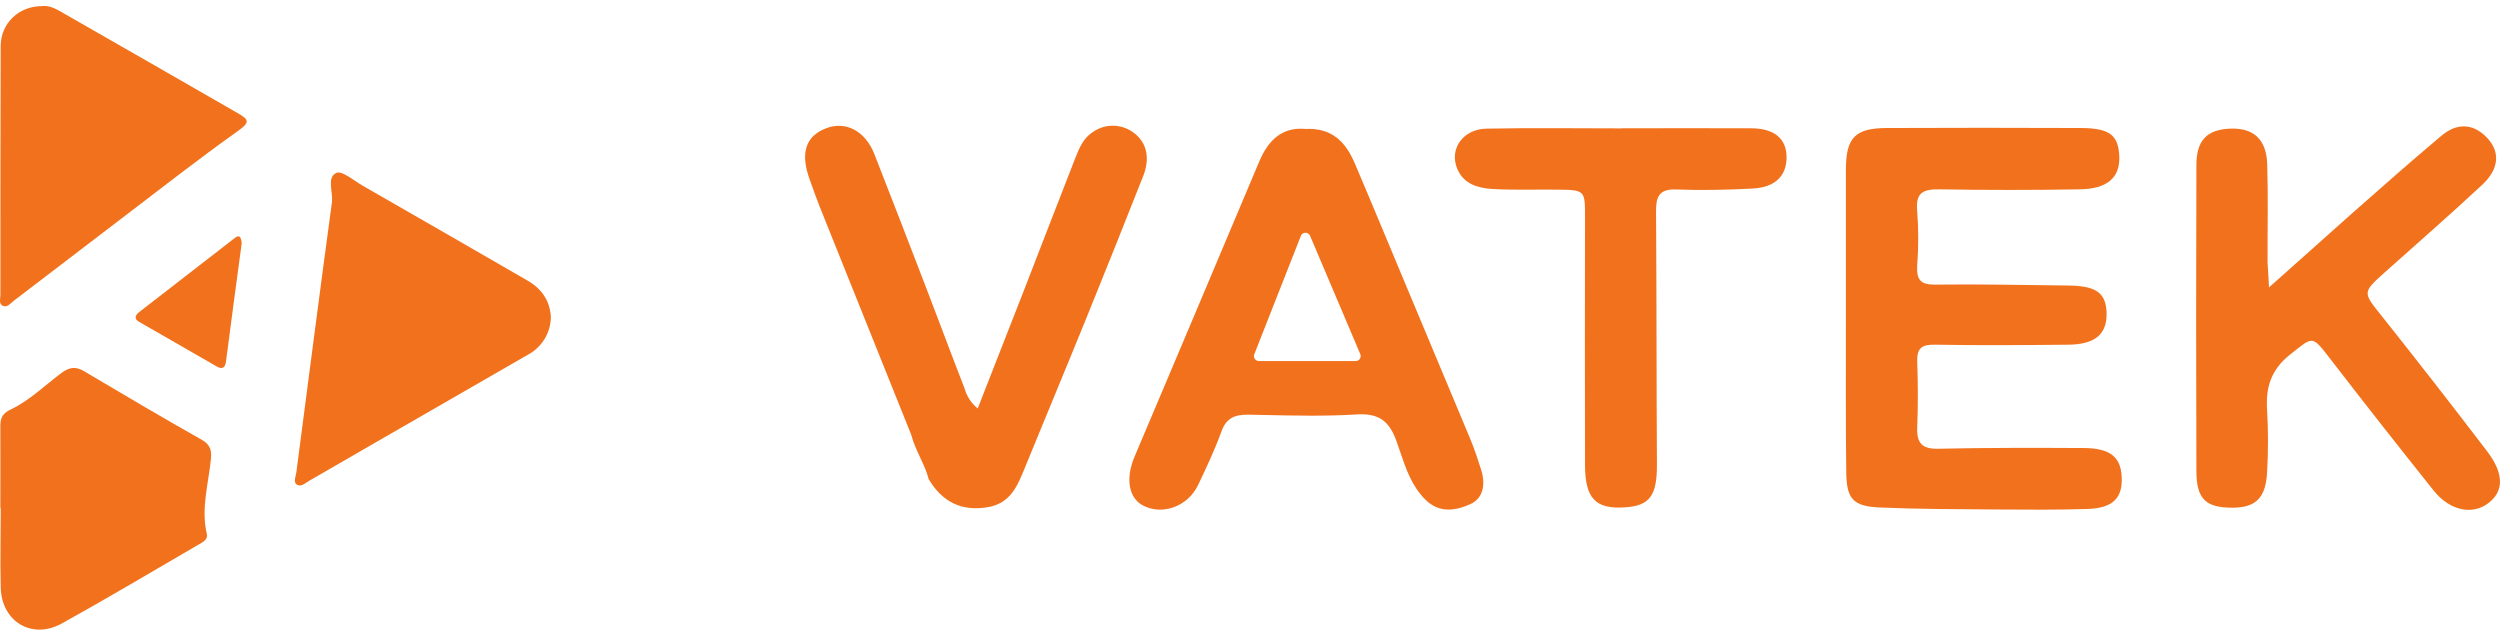
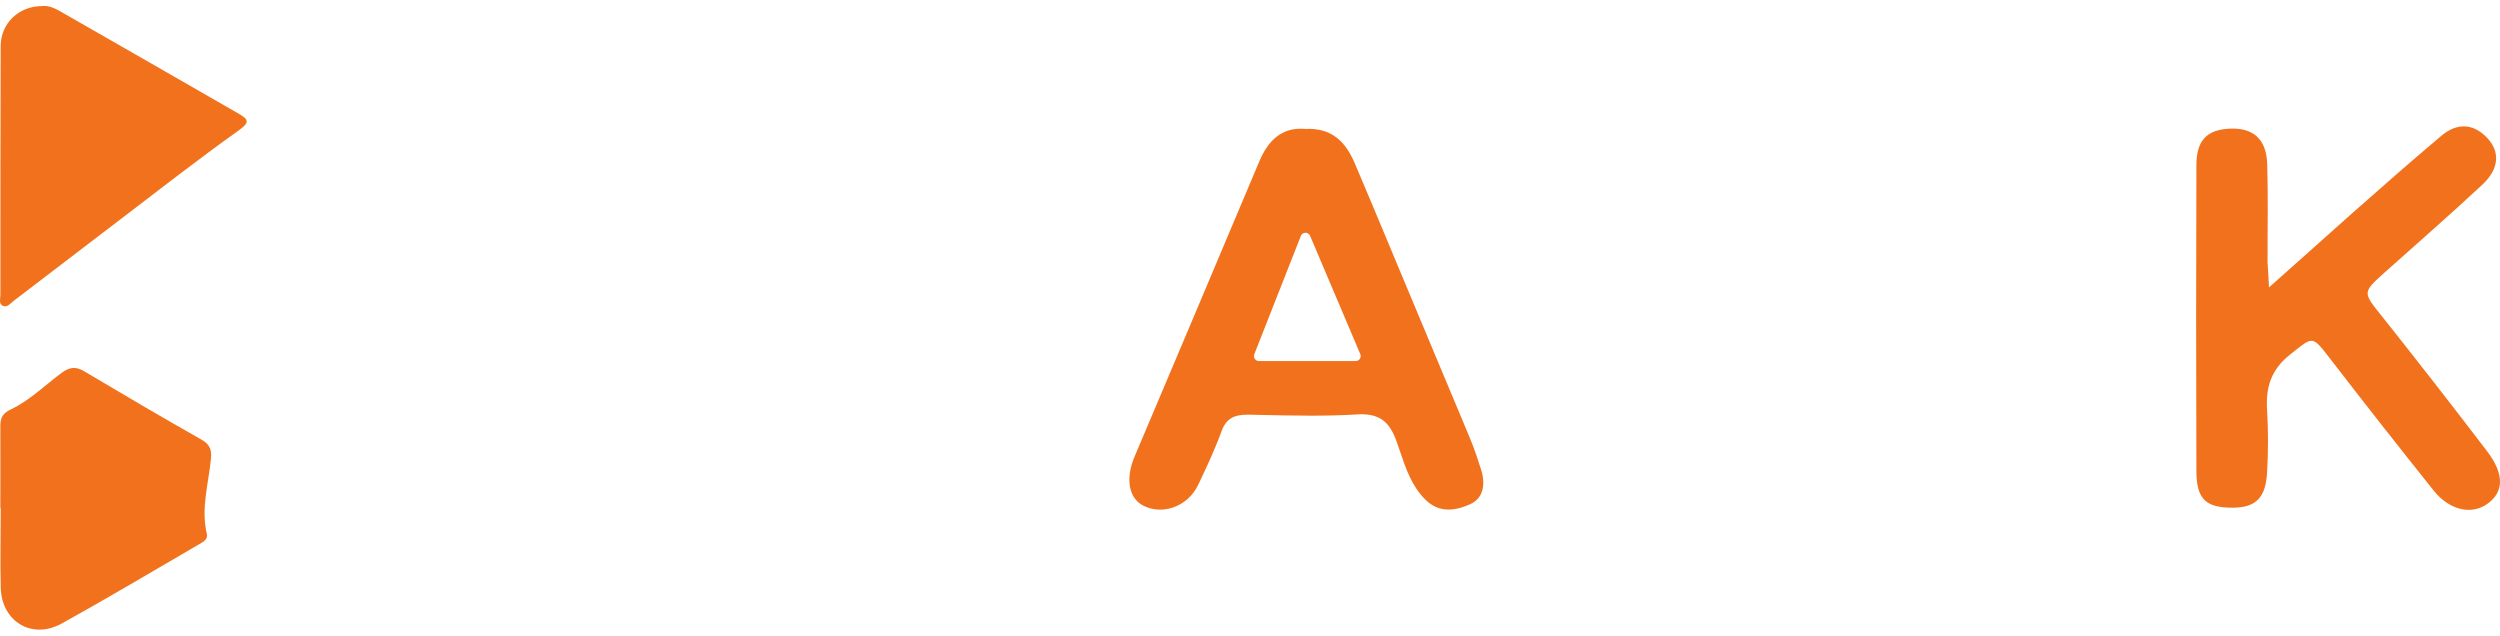
<svg xmlns="http://www.w3.org/2000/svg" width="118" height="30" viewBox="0 0 118 30" fill="none">
-   <path d="M26 14.938C26.001 15.309 25.9 15.674 25.709 15.992C25.517 16.31 25.242 16.57 24.914 16.744C22.325 18.233 19.736 19.725 17.146 21.218C16.303 21.704 15.463 22.196 14.619 22.678C14.432 22.785 14.222 22.998 14.023 22.882C13.824 22.765 13.963 22.49 13.989 22.283C14.545 18.039 15.091 13.795 15.666 9.555C15.732 9.07 15.409 8.377 15.873 8.161C16.134 8.035 16.709 8.53 17.129 8.771C19.719 10.256 22.308 11.746 24.893 13.24C25.556 13.62 25.947 14.177 26 14.938Z" fill="#F2711C" />
  <path d="M1.985 0.288C2.347 0.242 2.672 0.435 2.987 0.618C5.744 2.194 8.501 3.775 11.258 5.362C11.773 5.656 11.778 5.793 11.238 6.176C9.345 7.524 7.511 8.961 5.665 10.367C3.991 11.642 2.32 12.918 0.653 14.194C0.506 14.307 0.358 14.516 0.154 14.442C-0.076 14.36 0.02 14.101 0.02 13.923C0.02 10.007 0.02 6.09 0.032 2.174C0.034 1.093 0.896 0.285 1.985 0.288Z" fill="#F2711C" />
  <path d="M0.017 23.986C0.017 22.688 0.024 21.388 0.017 20.09C0.017 19.704 0.136 19.501 0.519 19.32C1.402 18.898 2.111 18.193 2.895 17.608C3.254 17.339 3.557 17.277 3.96 17.516C5.803 18.611 7.65 19.7 9.517 20.754C9.914 20.979 9.994 21.24 9.958 21.645C9.844 22.822 9.477 24 9.763 25.204C9.825 25.467 9.577 25.585 9.39 25.694C7.234 26.945 5.094 28.224 2.914 29.43C1.509 30.207 0.073 29.338 0.035 27.737C0.005 26.487 0.035 25.235 0.035 23.986H0.017Z" fill="#F2711C" />
-   <path d="M11.405 11.509C11.148 13.422 10.902 15.234 10.669 17.048C10.631 17.342 10.509 17.457 10.237 17.301C9.009 16.6 7.782 15.895 6.557 15.186C6.307 15.038 6.392 14.868 6.576 14.725C8.057 13.575 9.539 12.426 11.023 11.279C11.118 11.205 11.246 11.091 11.335 11.201C11.387 11.295 11.411 11.402 11.405 11.509Z" fill="#F2711C" />
-   <path d="M87.126 15.056C87.126 12.717 87.126 10.377 87.126 8.03C87.126 6.488 87.556 6.046 89.079 6.042C92.11 6.029 95.141 6.029 98.172 6.042C99.573 6.042 99.993 6.364 100.032 7.406C100.057 8.387 99.468 8.916 98.156 8.937C95.951 8.974 93.747 8.974 91.543 8.937C90.774 8.924 90.406 9.092 90.491 9.96C90.557 10.818 90.557 11.679 90.491 12.537C90.456 13.196 90.639 13.444 91.348 13.434C93.446 13.407 95.543 13.453 97.641 13.477C98.96 13.494 99.414 13.837 99.431 14.8C99.447 15.763 98.896 16.257 97.631 16.269C95.531 16.29 93.433 16.307 91.334 16.269C90.699 16.257 90.472 16.435 90.493 17.071C90.53 18.105 90.534 19.138 90.493 20.171C90.46 20.934 90.739 21.204 91.509 21.18C93.783 21.132 96.056 21.134 98.329 21.147C99.586 21.147 100.096 21.56 100.144 22.498C100.196 23.509 99.731 23.984 98.528 24.023C97.118 24.069 95.707 24.058 94.295 24.048C92.435 24.034 90.575 24.034 88.715 23.953C87.459 23.899 87.155 23.54 87.143 22.283C87.114 19.872 87.128 17.464 87.126 15.056Z" fill="#F2711C" />
  <path d="M107.097 13.566C108.543 12.285 109.783 11.165 111.036 10.053C112.426 8.829 113.815 7.6 115.235 6.407C115.925 5.826 116.682 5.787 117.358 6.471C118.033 7.155 117.963 7.98 117.151 8.73C115.644 10.135 114.088 11.491 112.553 12.863C111.492 13.816 111.519 13.793 112.437 14.94C114.109 17.043 115.757 19.157 117.378 21.283C118.19 22.343 118.192 23.168 117.469 23.734C116.715 24.327 115.64 24.118 114.871 23.157C113.218 21.091 111.586 19.012 109.975 16.922C109.11 15.806 109.184 15.877 108.115 16.716C107.188 17.441 106.935 18.28 107.008 19.373C107.063 20.337 107.063 21.303 107.008 22.267C106.95 23.521 106.458 23.98 105.305 23.963C104.102 23.949 103.676 23.538 103.67 22.242C103.654 17.427 103.654 12.612 103.67 7.798C103.67 6.628 104.16 6.122 105.249 6.072C106.338 6.023 106.975 6.552 107.012 7.742C107.061 9.288 107.024 10.842 107.028 12.384C107.045 12.671 107.07 12.973 107.097 13.566Z" fill="#F2711C" />
  <path fill-rule="evenodd" clip-rule="evenodd" d="M63.953 7.726C63.537 6.749 62.911 6.021 61.611 6.086C60.545 5.988 59.875 6.584 59.439 7.617C57.481 12.265 55.519 16.911 53.551 21.554C53.115 22.584 53.268 23.503 53.952 23.861C54.865 24.336 56.062 23.91 56.546 22.9C56.947 22.065 57.339 21.224 57.656 20.356C57.887 19.717 58.29 19.572 58.91 19.572C59.15 19.577 59.39 19.582 59.63 19.587C61.11 19.619 62.592 19.651 64.064 19.56C65.133 19.496 65.596 19.926 65.924 20.85C65.977 20.998 66.027 21.147 66.078 21.297C66.355 22.118 66.636 22.949 67.286 23.592C67.945 24.237 68.716 24.102 69.392 23.799C70.028 23.514 70.119 22.84 69.913 22.185C69.76 21.693 69.597 21.203 69.4 20.728C68.357 18.23 67.311 15.731 66.263 13.232C66.038 12.694 65.813 12.156 65.589 11.618C65.047 10.32 64.505 9.021 63.953 7.726ZM64.206 16.715C64.272 16.869 64.158 17.041 63.991 17.041H59.42C59.255 17.041 59.141 16.874 59.202 16.721L61.401 11.134C61.478 10.939 61.753 10.935 61.835 11.128L64.206 16.715Z" fill="#F2711C" />
-   <path d="M43.017 20.539C41.571 16.933 40.124 13.328 38.677 9.724C38.512 9.311 38.367 8.885 38.215 8.466C37.764 7.226 38.024 6.422 38.994 6.054C39.911 5.7 40.839 6.176 41.267 7.267C42.11 9.41 42.937 11.561 43.763 13.711C44.355 15.25 44.929 16.798 45.528 18.336C45.63 18.708 45.847 19.037 46.148 19.278C46.886 17.393 47.609 15.558 48.327 13.713C49.137 11.63 49.937 9.544 50.753 7.463C50.928 7.019 51.112 6.558 51.528 6.271C51.82 6.047 52.18 5.928 52.548 5.934C52.916 5.939 53.272 6.069 53.557 6.302C54.177 6.787 54.256 7.542 53.971 8.278C53.075 10.55 52.169 12.815 51.251 15.075C50.309 17.396 49.343 19.704 48.397 22.021C48.041 22.889 47.723 23.761 46.611 23.941C45.371 24.147 44.466 23.68 43.836 22.62C43.65 21.897 43.203 21.271 43.017 20.539Z" fill="#F2711C" />
-   <path d="M76.552 6.055C78.581 6.055 80.61 6.045 82.64 6.055C83.748 6.055 84.32 6.543 84.326 7.413C84.332 8.283 83.807 8.843 82.725 8.899C81.524 8.963 80.317 8.99 79.116 8.943C78.29 8.909 78.159 9.308 78.165 10.005C78.194 13.991 78.184 17.98 78.207 21.969C78.207 23.378 77.87 23.868 76.715 23.946C75.309 24.044 74.817 23.533 74.813 21.946C74.805 18.061 74.805 14.175 74.813 10.29C74.813 8.967 74.828 8.965 73.468 8.951C72.47 8.94 71.47 8.978 70.475 8.922C69.781 8.883 69.087 8.705 68.779 7.959C68.398 7.033 69.045 6.099 70.153 6.072C72.284 6.029 74.417 6.06 76.549 6.06L76.552 6.055Z" fill="#F2711C" />
</svg>